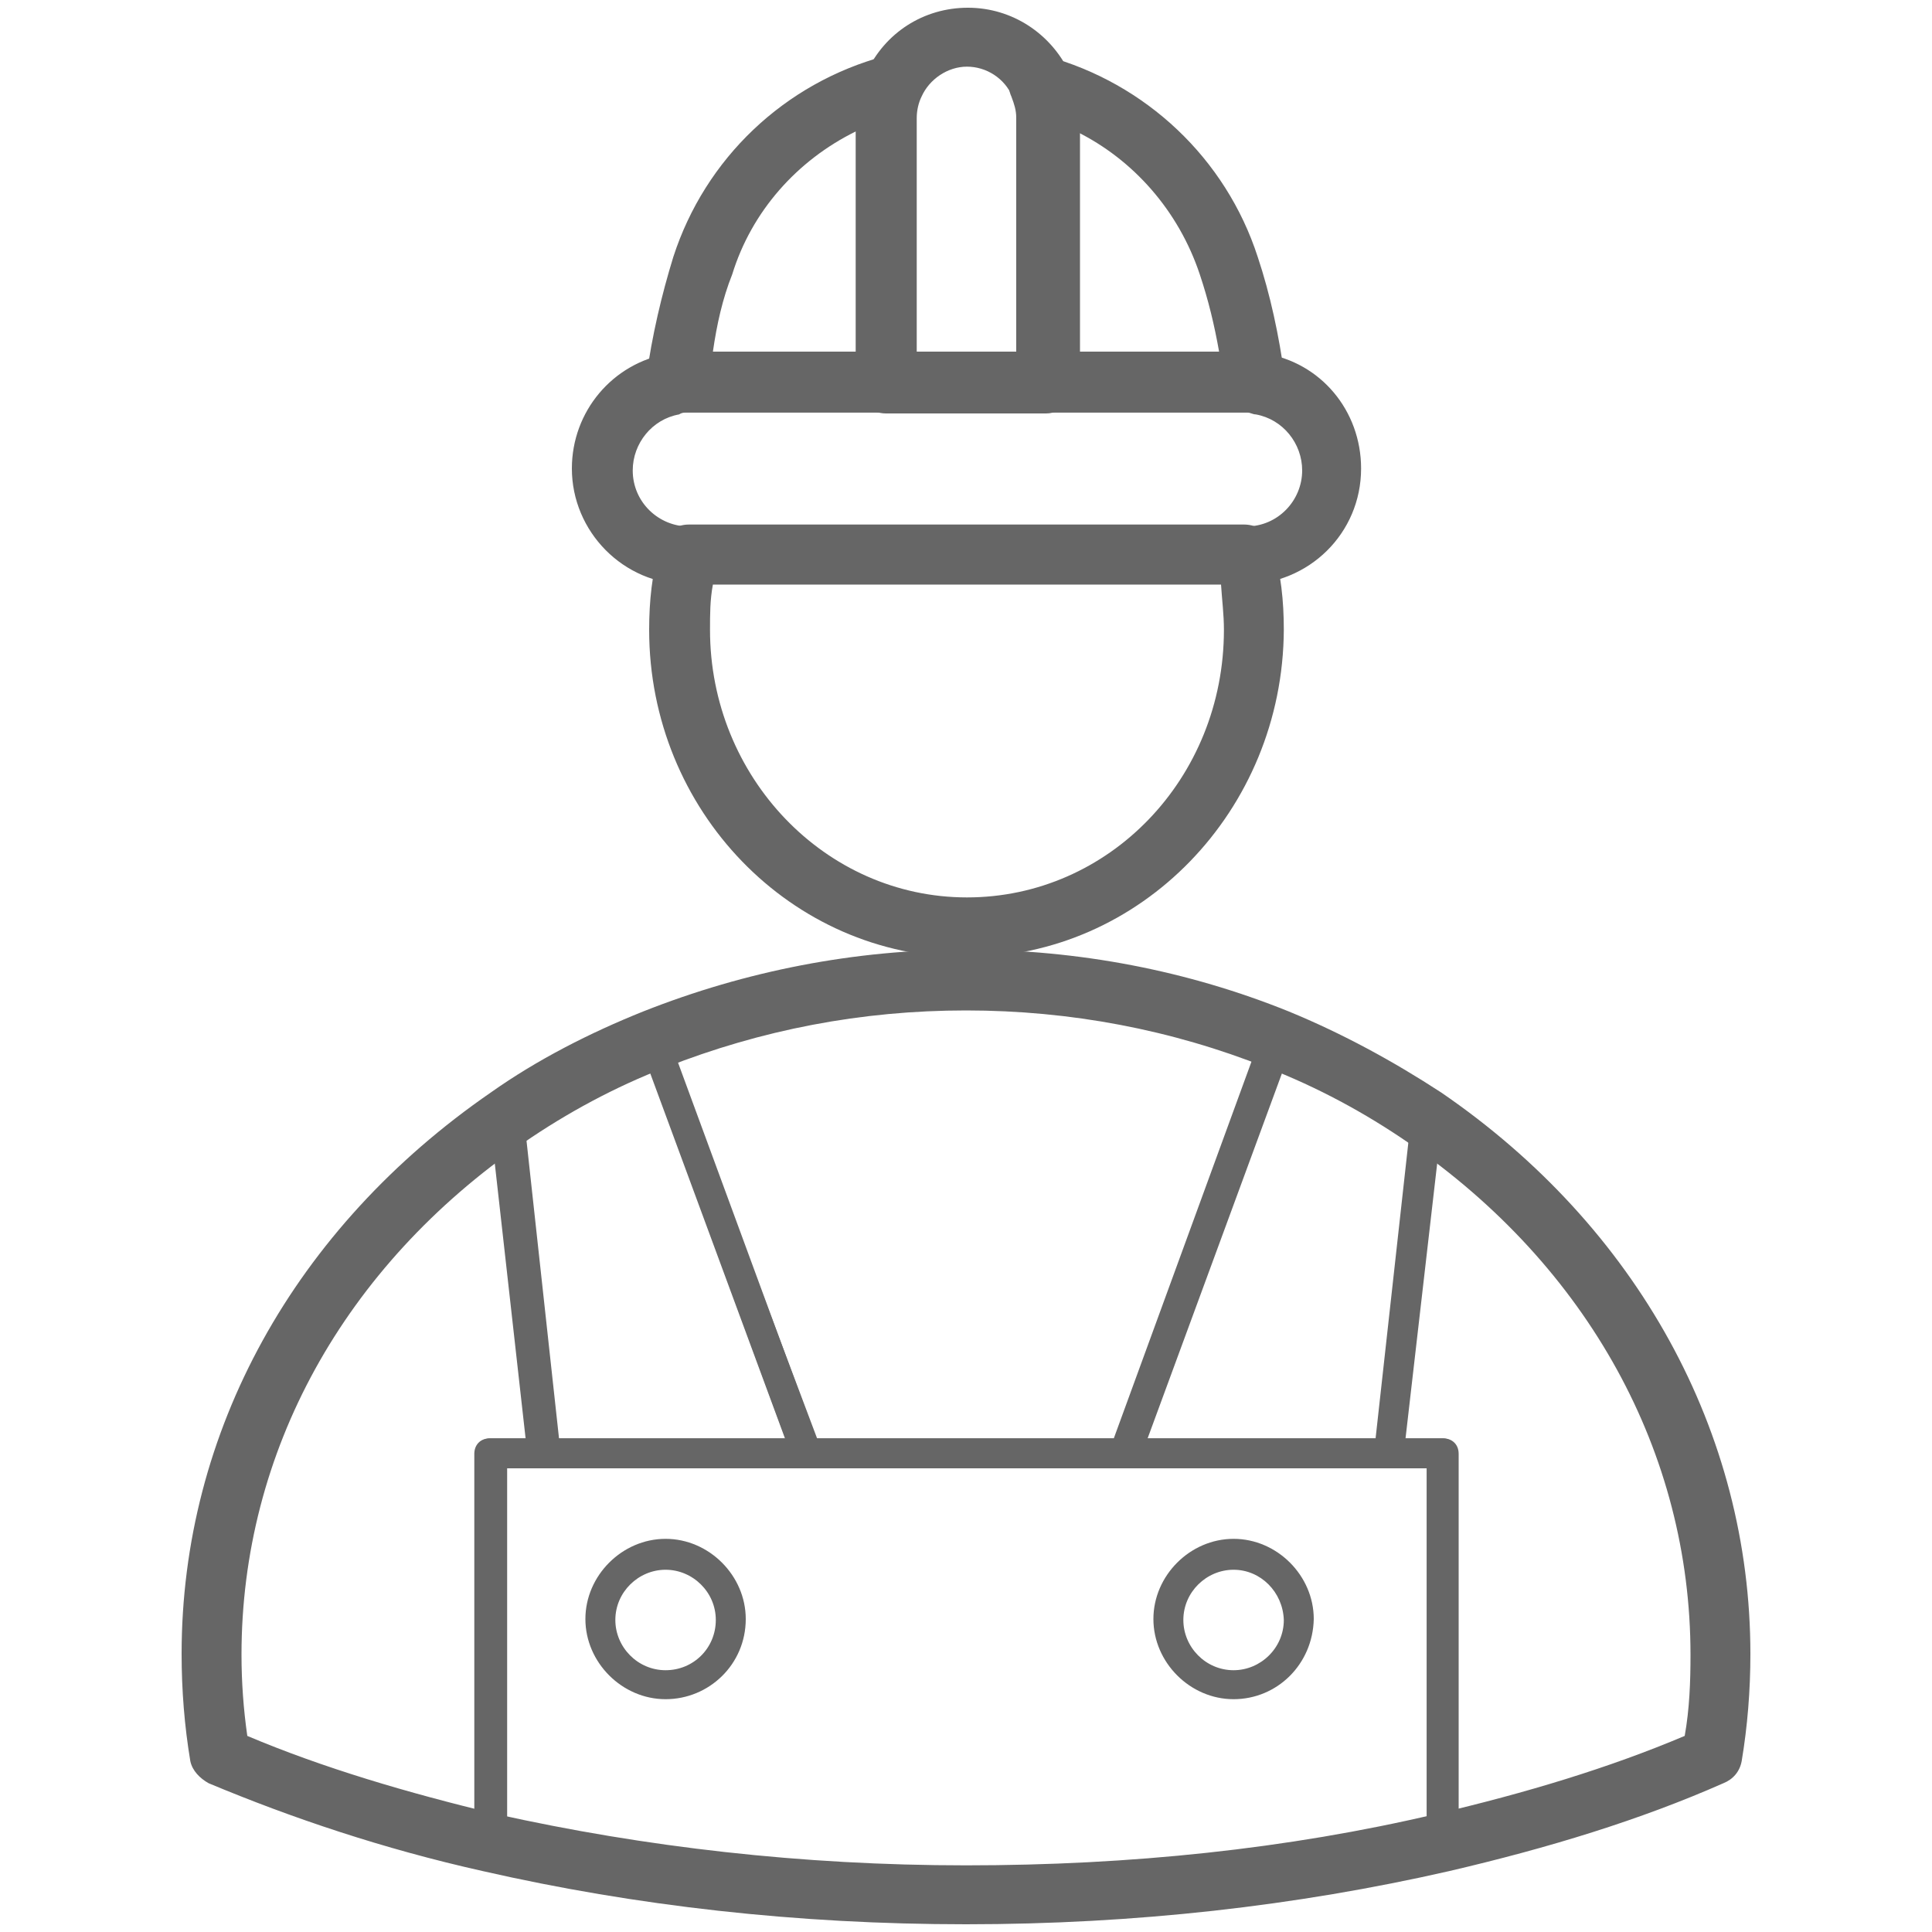
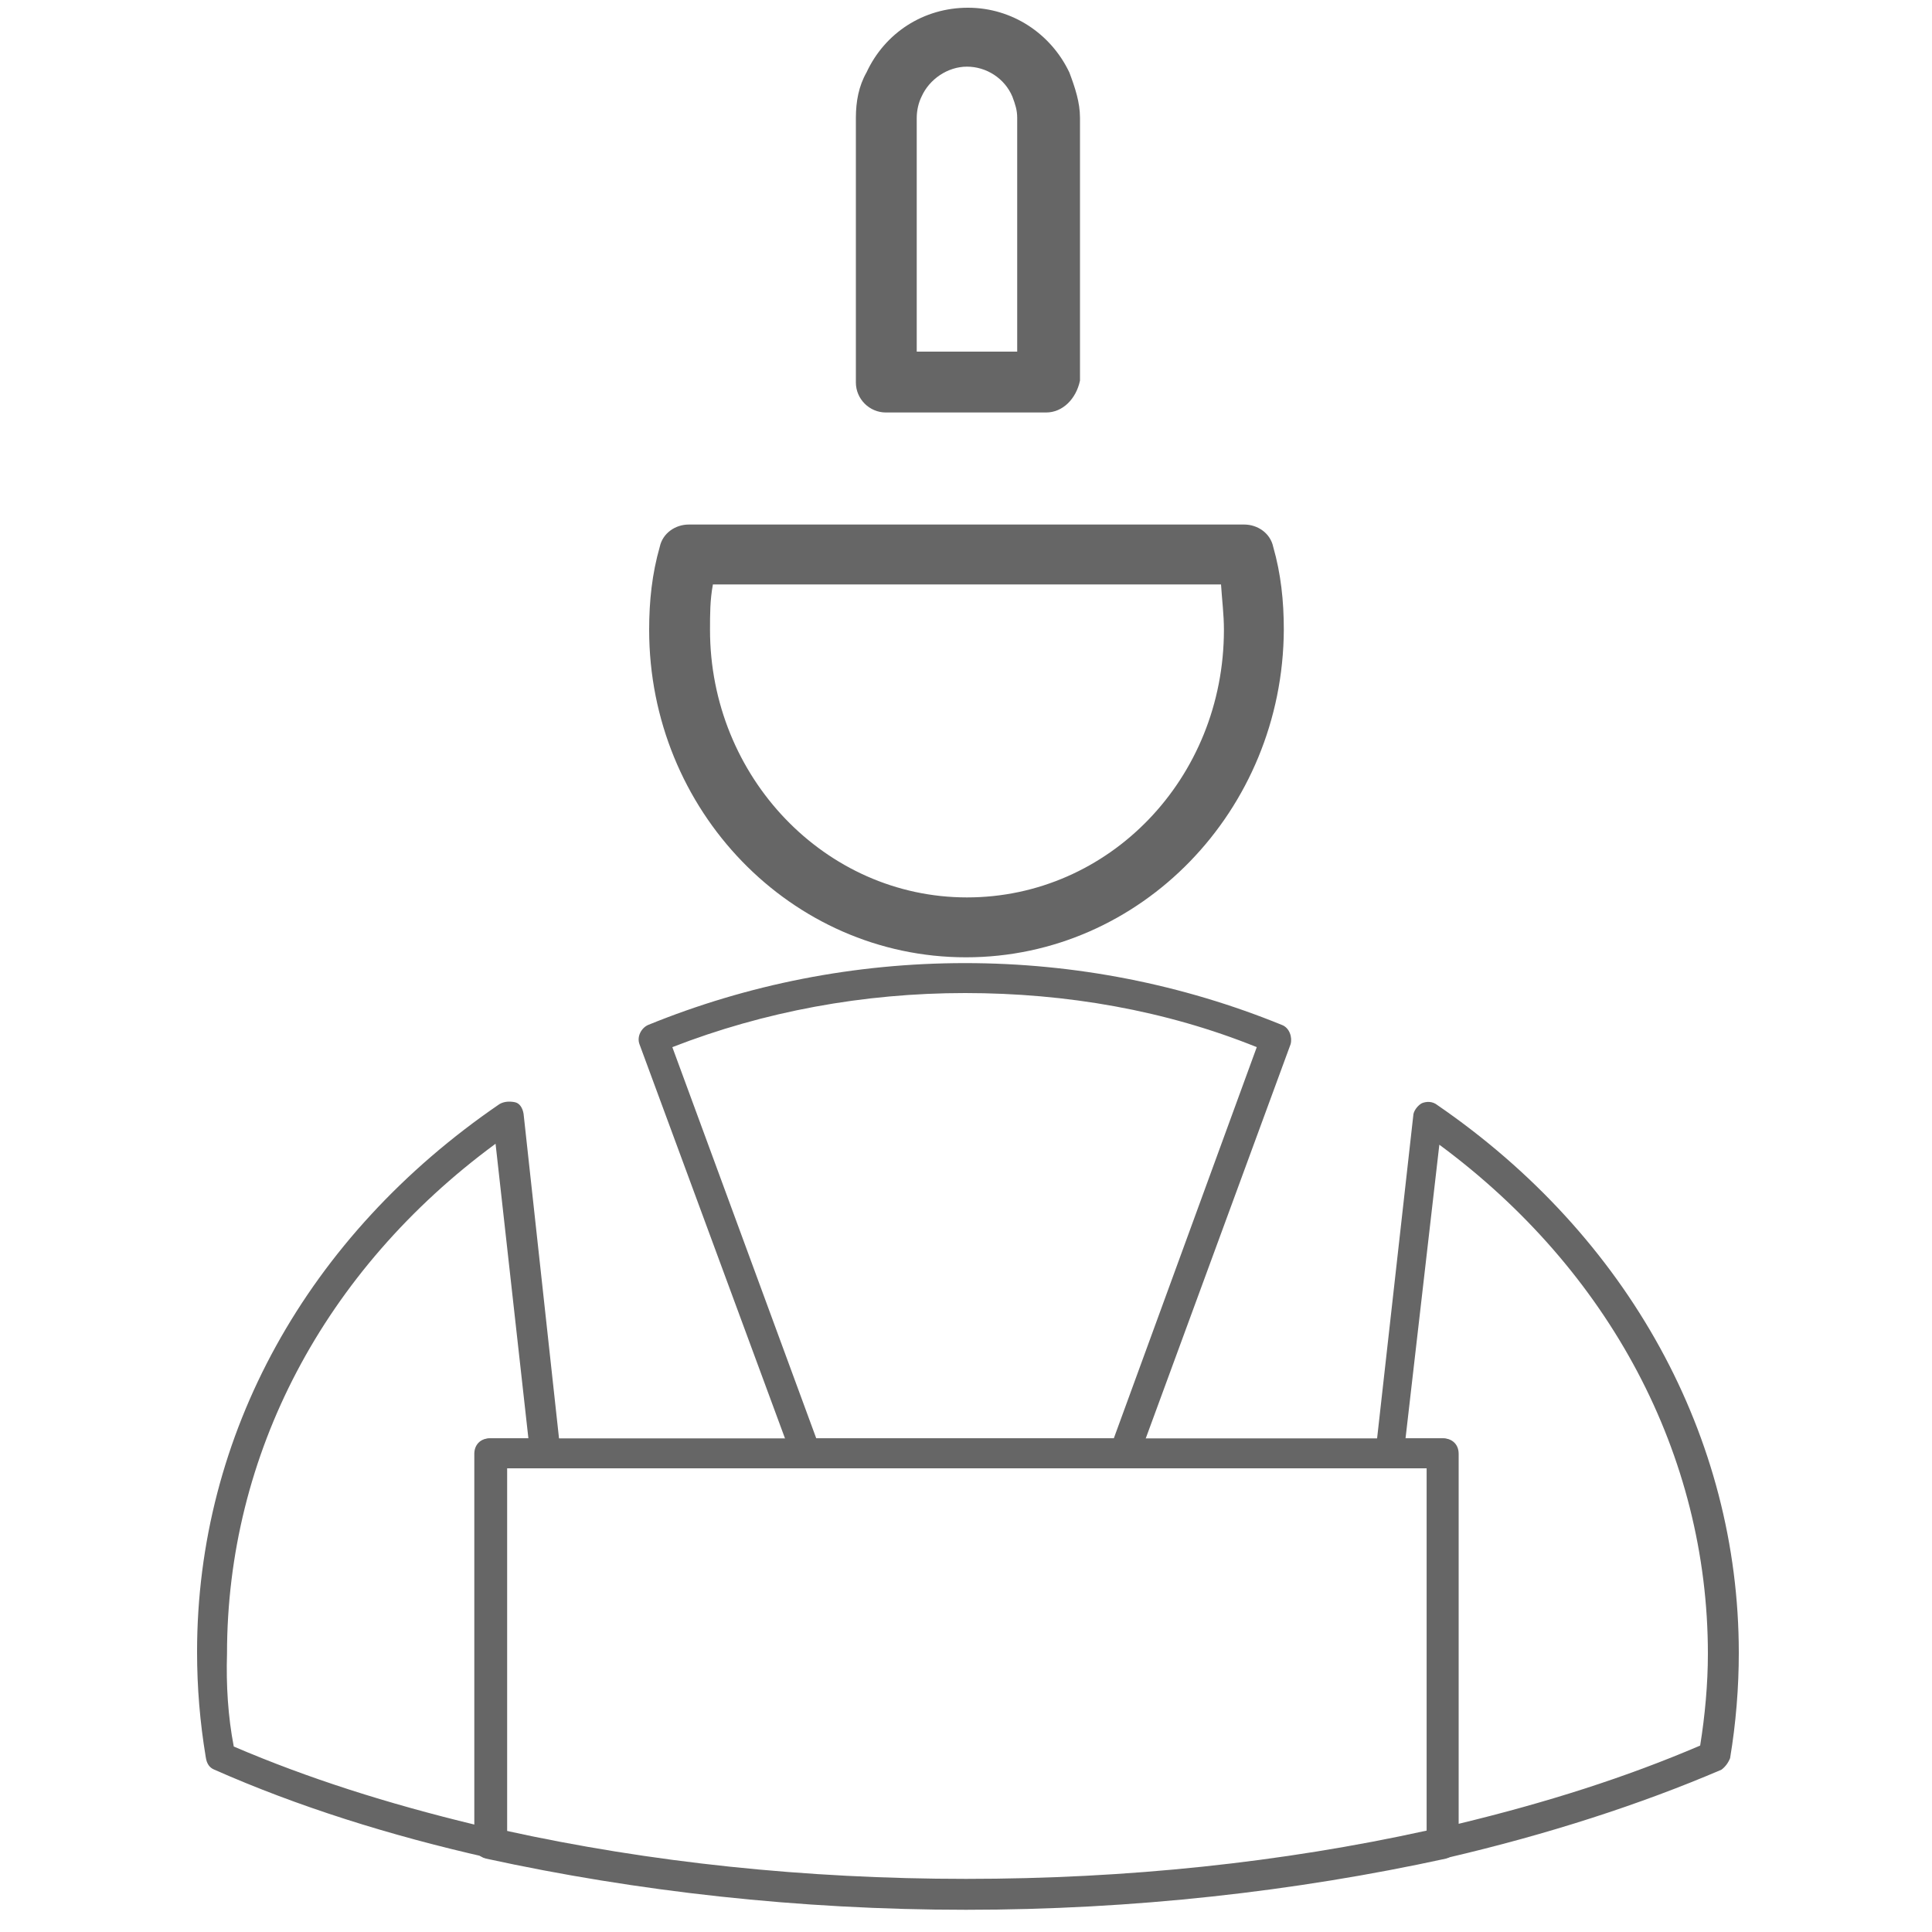
<svg xmlns="http://www.w3.org/2000/svg" version="1.1" id="图层_1" x="0px" y="0px" viewBox="0 0 200 200" style="enable-background:new 0 0 200 200;" xml:space="preserve">
  <style type="text/css">
	.st0{fill:#666666;}
</style>
  <path class="st0" d="M100,197.7c-17.3,0-34.1-1.9-49.7-5.3c-0.8-0.2-1.2-0.8-1.2-1.6v-40.3c0-0.9,0.6-1.6,1.6-1.6h98.6  c0.9,0,1.6,0.6,1.6,1.6v40.3c0,0.8-0.5,1.4-1.2,1.6C134.1,195.8,117.3,197.7,100,197.7L100,197.7z M52.3,189.5c15,3.3,31.1,5,47.7,5  c16.7,0,32.7-1.7,47.7-5V152H52.3V189.5z" />
  <path class="st0" d="M116.6,152H83.4c-0.6,0-1.2-0.5-1.4-1.1l-15.8-42.8c-0.3-0.8,0.2-1.7,0.9-2c10.3-4.2,21.4-6.4,32.8-6.4  s22.5,2.2,32.8,6.4c0.8,0.3,1.1,1.3,0.9,2l-15.8,43C117.8,151.7,117.2,152,116.6,152L116.6,152z M84.5,148.9h30.8l14.8-40.5  c-9.4-3.8-19.7-5.6-30.2-5.6s-20.8,1.9-30.3,5.6L84.5,148.9z M50.8,192.3h-0.3c-10.2-2.3-19.7-5.3-28.3-9.1  c-0.5-0.2-0.8-0.6-0.9-1.3c-0.6-3.6-0.9-7.2-0.9-10.9c0-22.5,11.4-43.1,31.3-56.7c0.5-0.3,1.1-0.3,1.6-0.2s0.8,0.6,0.9,1.2l3.8,34.8  c0,0.5-0.2,0.9-0.3,1.2c-0.3,0.3-0.8,0.5-1.1,0.5h-4.1v38.8c0,0.5-0.2,0.9-0.6,1.2C51.4,192.2,51.1,192.3,50.8,192.3L50.8,192.3z   M24.2,180.8c7.7,3.3,15.9,5.9,25,8.1v-38.4c0-0.9,0.6-1.6,1.6-1.6h3.9l-3.4-30.5c-17.8,13.1-27.8,32.2-27.8,52.8  C23.4,174.4,23.6,177.7,24.2,180.8z M149.2,192.3c-0.3,0-0.6-0.2-0.9-0.3c-0.3-0.3-0.6-0.8-0.6-1.2V152h-3.9c-0.5,0-0.9-0.2-1.1-0.5  c-0.3-0.3-0.5-0.8-0.3-1.2l3.9-34.8c0-0.5,0.5-1.1,0.9-1.3c0.5-0.2,1.1-0.2,1.6,0.2c19.8,13.6,31.2,34.4,31.2,56.7  c0,3.6-0.3,7.3-0.9,10.9c-0.2,0.5-0.5,0.9-0.9,1.2c-8.4,3.6-18,6.7-28.3,9.1L149.2,192.3L149.2,192.3z M145.5,148.9h3.9  c0.9,0,1.6,0.6,1.6,1.6v38.3c9.1-2.2,17.3-4.8,25-8.1c0.5-3.1,0.8-6.4,0.8-9.5c0-20.6-10.2-39.7-27.8-52.7L145.5,148.9L145.5,148.9z  " />
-   <path class="st0" d="M143.8,152h-27.2c-0.5,0-0.9-0.3-1.3-0.6c-0.3-0.5-0.3-0.9-0.2-1.4l15.8-43c0.2-0.5,0.5-0.8,0.8-0.9  c0.3-0.2,0.8-0.2,1.2,0c5.5,2.2,10.8,5,15.5,8.3c0.5,0.3,0.8,0.9,0.6,1.4l-3.9,34.8C145.2,151.4,144.5,152,143.8,152L143.8,152z   M118.8,148.9h23.6l3.6-32.5c-3.9-2.7-8.3-5-12.7-6.9L118.8,148.9z M83.4,152H56.2c-0.8,0-1.4-0.6-1.6-1.4l-3.9-34.8  c0-0.6,0.2-1.1,0.6-1.4c4.8-3.3,10-6.1,15.5-8.3c0.5-0.2,0.8-0.2,1.2,0c0.3,0.2,0.6,0.5,0.8,0.9L85,150c0.2,0.5,0.2,0.9-0.2,1.4  C84.5,151.9,84.1,152,83.4,152z M57.7,148.9h23.6l-14.5-39.4c-4.4,1.9-8.7,4.2-12.7,6.9C54.1,116.4,57.7,148.9,57.7,148.9z   M128.8,60.5H71.2c-6.7,0-12-5.5-12-12c0-5.9,4.2-10.9,10-11.9c0.6-0.2,1.4-0.2,2-0.2h57.7c0.6,0,1.4,0,2,0.2  c5.8,0.9,10,5.9,10,11.9C140.9,55.2,135.5,60.5,128.8,60.5z M71.2,42.7c-0.3,0-0.6,0-0.9,0.2c-2.8,0.5-4.8,3-4.8,5.8  c0,3.3,2.7,5.8,5.8,5.8h57.7c3.3,0,5.8-2.7,5.8-5.8c0-2.8-2-5.3-4.8-5.8c-0.3,0-0.6-0.2-0.9-0.2C128.9,42.7,71.2,42.7,71.2,42.7z" />
-   <path class="st0" d="M91.7,42.7H70c-0.9,0-1.7-0.3-2.3-1.1c-0.6-0.6-0.9-1.6-0.8-2.5c0.6-4.4,1.6-8.6,2.8-12.5  C73,16.4,81.2,8.6,91.6,5.8c1.1-0.3,2.3,0,3.1,0.9s0.9,2.2,0.5,3.3c-0.3,0.6-0.5,1.4-0.5,2.2v27.2C94.8,41.2,93.4,42.7,91.7,42.7z   M73.8,36.4h14.8V13.6c-6.1,3-10.8,8.3-12.8,14.8C74.8,30.9,74.2,33.6,73.8,36.4z M130,42.7h-21.7c-1.7,0-3.1-1.4-3.1-3.1V12.2  c0-0.8-0.2-1.4-0.5-2.2c-0.5-1.1-0.3-2.3,0.5-3.3s2-1.2,3.1-0.9c10.3,2.8,18.6,10.6,21.9,20.8c1.3,3.9,2.2,8.1,2.8,12.5  c0.2,0.9-0.2,1.7-0.8,2.5C131.7,42.2,130.9,42.7,130,42.7L130,42.7z M111.4,36.4h14.8c-0.5-2.8-1.1-5.3-2-8  c-2.2-6.6-6.9-11.9-12.8-14.8V36.4z" />
-   <path class="st0" d="M108.3,42.8H91.7c-1.7,0-3.1-1.4-3.1-3.1v-0.2c0-1.7,1.4-3.1,3.1-3.1h16.7c1.7,0,3.1,1.4,3.1,3.1  C111.4,41.2,110,42.8,108.3,42.8z" />
  <path class="st0" d="M108.3,42.7H91.7c-1.7,0-3.1-1.4-3.1-3.1V12.2c0-1.7,0.3-3.3,1.1-4.7c1.9-4.1,5.9-6.7,10.5-6.7  s8.6,2.7,10.5,6.7c0.6,1.6,1.1,3.1,1.1,4.7v27.2C111.4,41.3,110,42.7,108.3,42.7L108.3,42.7z M94.8,36.4h10.5V12.2  c0-0.8-0.2-1.4-0.5-2.2c-0.8-1.9-2.7-3.1-4.7-3.1c-2,0-3.9,1.3-4.7,3.1c-0.3,0.6-0.5,1.4-0.5,2.2v24.2H94.8z M100,99.1  c-18.1,0-32.8-15.2-32.8-33.9c0-3,0.3-5.8,1.1-8.6c0.3-1.4,1.6-2.3,3-2.3h57.5c1.4,0,2.7,0.9,3,2.3c0.8,2.8,1.1,5.6,1.1,8.6  C132.8,83.9,118.1,99.1,100,99.1z M73.8,60.5c-0.3,1.6-0.3,3.1-0.3,4.7c0,15.2,11.9,27.7,26.6,27.7s26.6-12.3,26.6-27.7  c0-1.6-0.2-3.1-0.3-4.7H73.8z" />
-   <path class="st0" d="M100,199.2c-17.5,0-34.2-1.9-50-5.5c-10.3-2.3-19.8-5.5-28.4-9.1c-0.9-0.5-1.7-1.3-1.9-2.3  c-0.6-3.6-0.9-7.3-0.9-11.1c0-23,11.7-44.1,32-58.1c4.8-3.4,10.3-6.2,15.8-8.4c10.6-4.2,21.9-6.4,33.4-6.4c11.7,0,23,2.2,33.4,6.4  c5.6,2.3,10.9,5.2,15.8,8.4c20.3,13.9,32,35.2,32,58.1c0,3.8-0.3,7.5-0.9,11.1c-0.2,1.1-0.9,1.9-1.9,2.3c-8.6,3.8-18.1,6.7-28.4,9.1  C134.2,197.3,117.5,199.2,100,199.2L100,199.2z M25.6,179.7c7.8,3.3,16.6,5.9,25.8,8.1c15.3,3.4,31.6,5.3,48.6,5.3  s33.3-1.7,48.6-5.3c9.4-2.2,18-4.8,25.8-8.1c0.5-2.8,0.6-5.6,0.6-8.4c0-20.9-10.6-40.2-29.2-53c-4.5-3.1-9.5-5.8-14.7-7.8  c-9.8-3.9-20.3-5.9-31.1-5.9s-21.2,2-31.1,5.9c-5.2,2-10.2,4.7-14.7,7.8c-18.6,12.8-29.2,32-29.2,53C25,174.1,25.2,176.9,25.6,179.7  z" />
-   <path class="st0" d="M68.9,175.9c-4.5,0-8.3-3.8-8.3-8.3c0-4.5,3.8-8.3,8.3-8.3c4.5,0,8.3,3.8,8.3,8.3  C77.2,172.3,73.4,175.9,68.9,175.9z M68.9,162.5c-2.8,0-5.2,2.3-5.2,5.2c0,2.8,2.3,5.2,5.2,5.2s5.2-2.3,5.2-5.2  C74.1,164.8,71.7,162.5,68.9,162.5z M127.7,175.9c-4.5,0-8.3-3.8-8.3-8.3c0-4.5,3.8-8.3,8.3-8.3c4.5,0,8.3,3.8,8.3,8.3  C135.9,172.3,132.2,175.9,127.7,175.9z M127.7,162.5c-2.8,0-5.2,2.3-5.2,5.2c0,2.8,2.3,5.2,5.2,5.2c2.8,0,5.2-2.3,5.2-5.2  C132.8,164.8,130.5,162.5,127.7,162.5z" />
</svg>